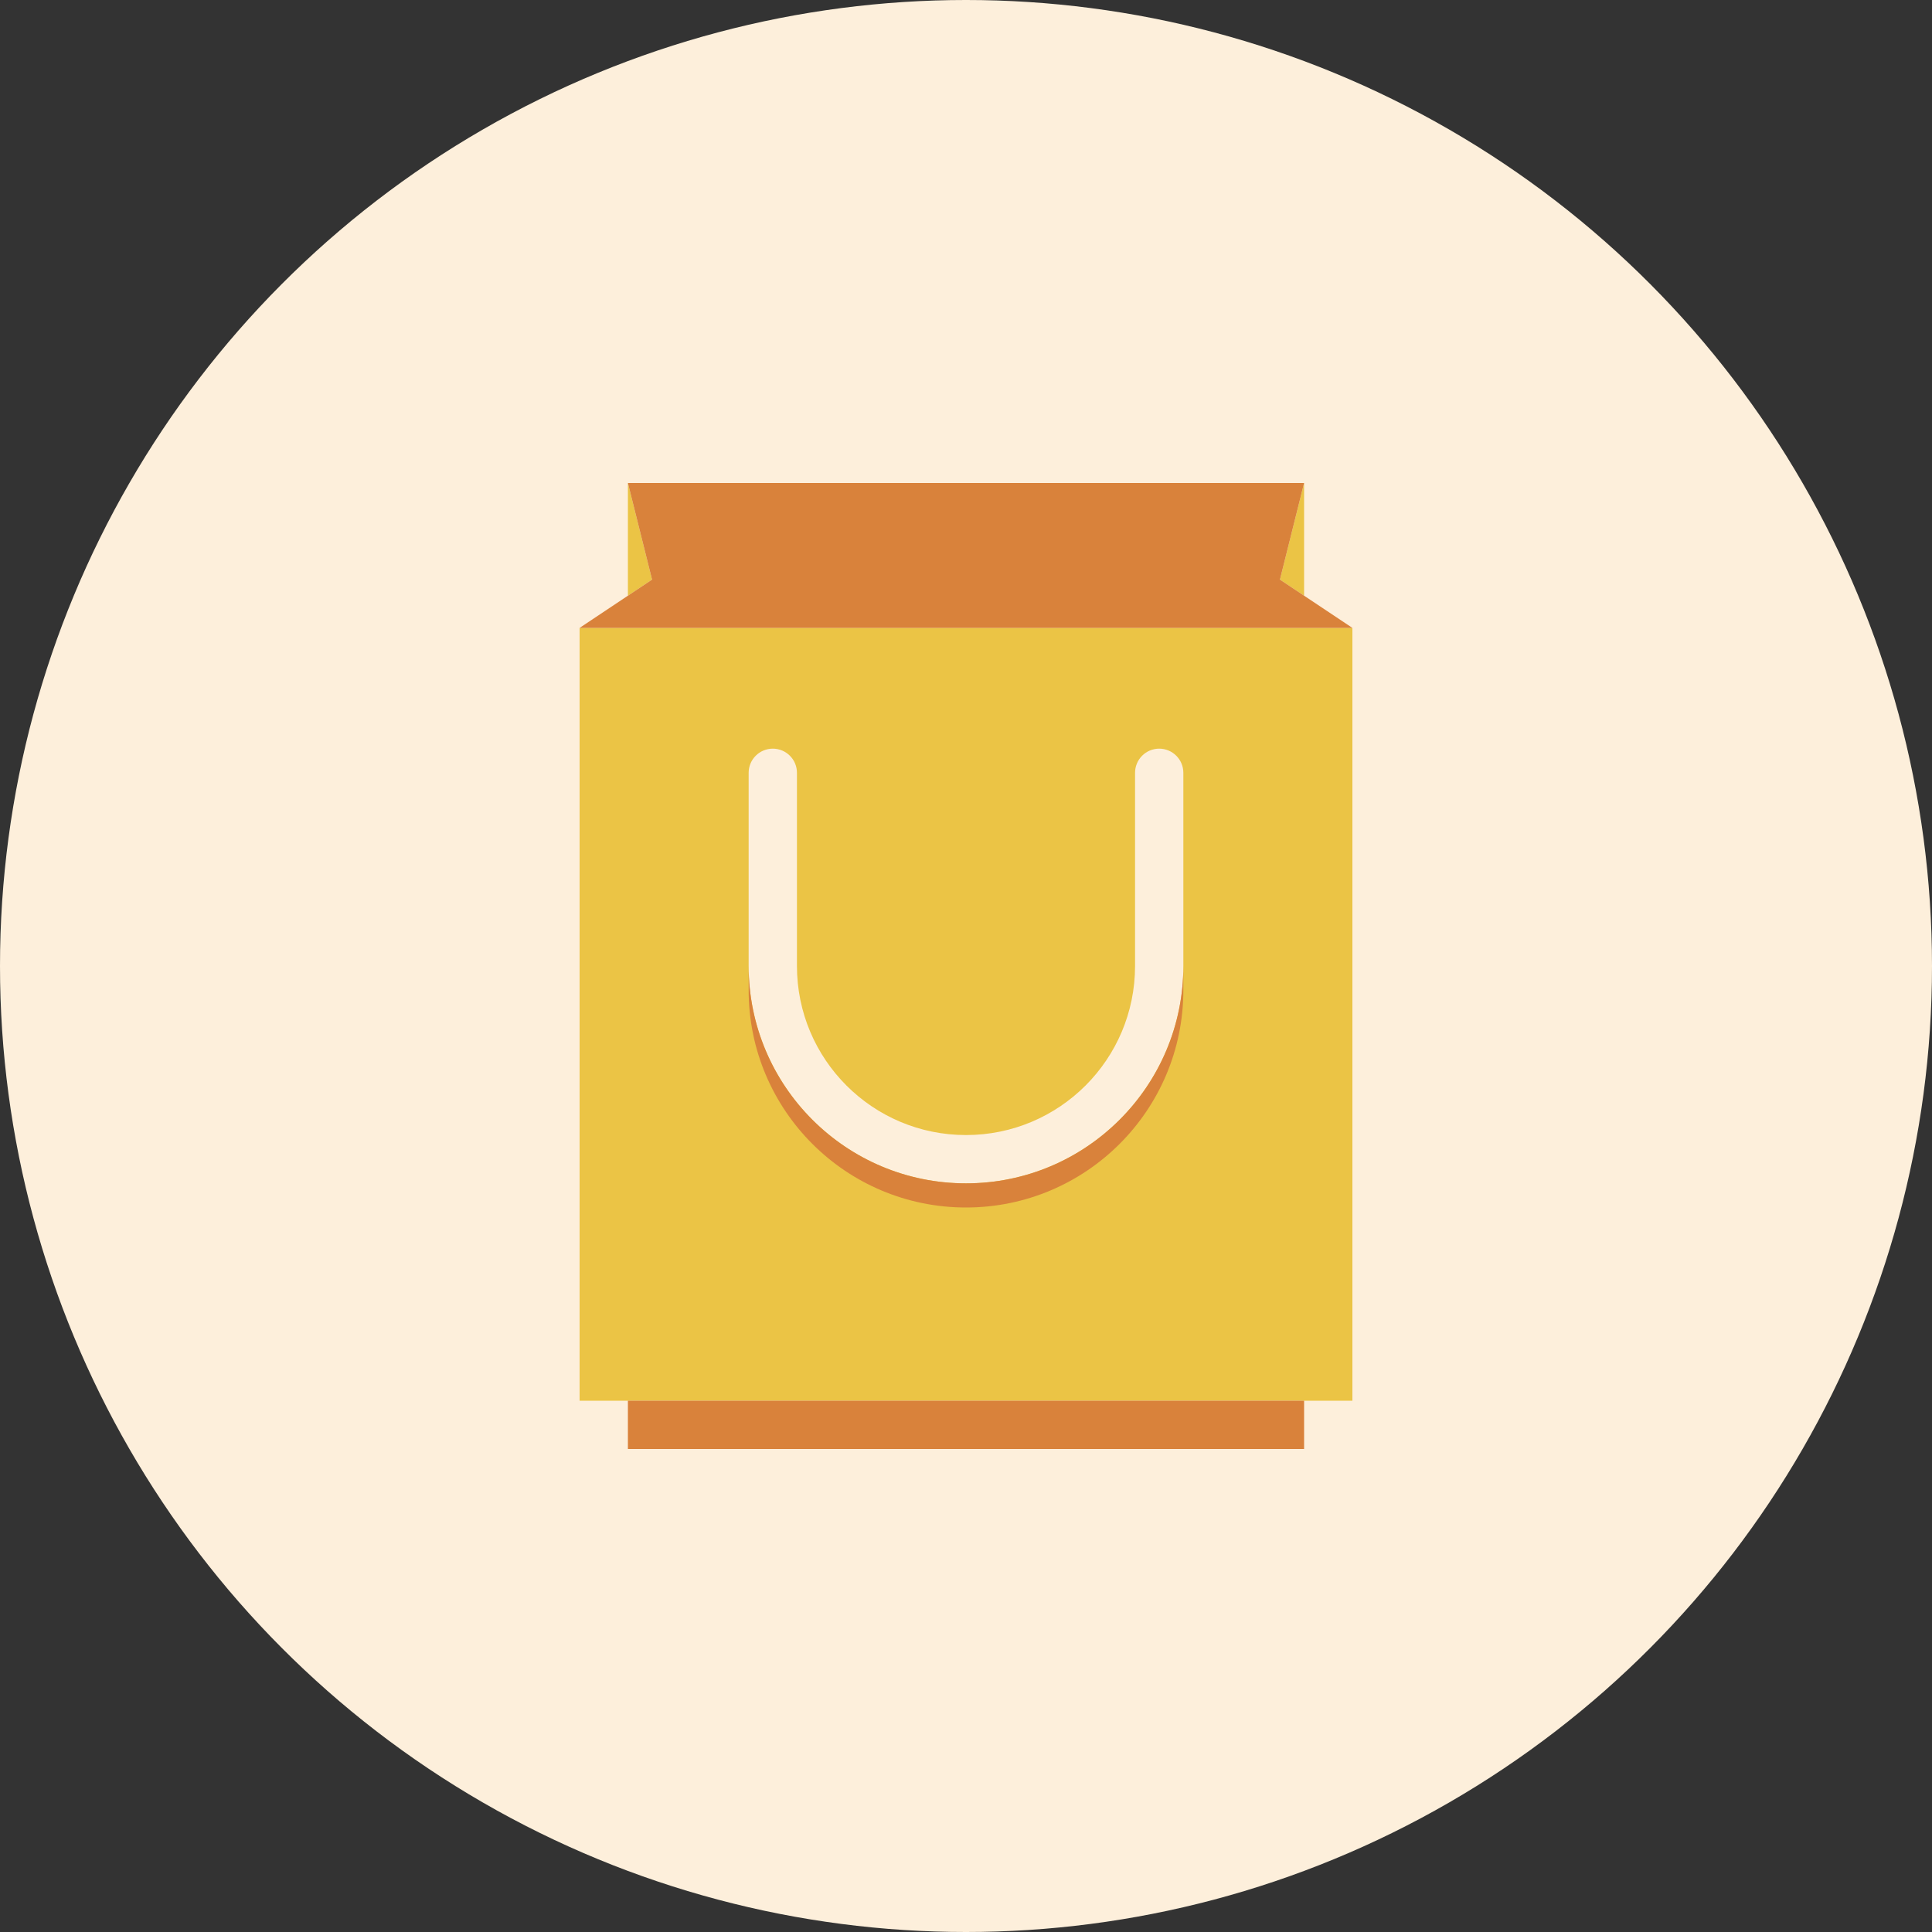
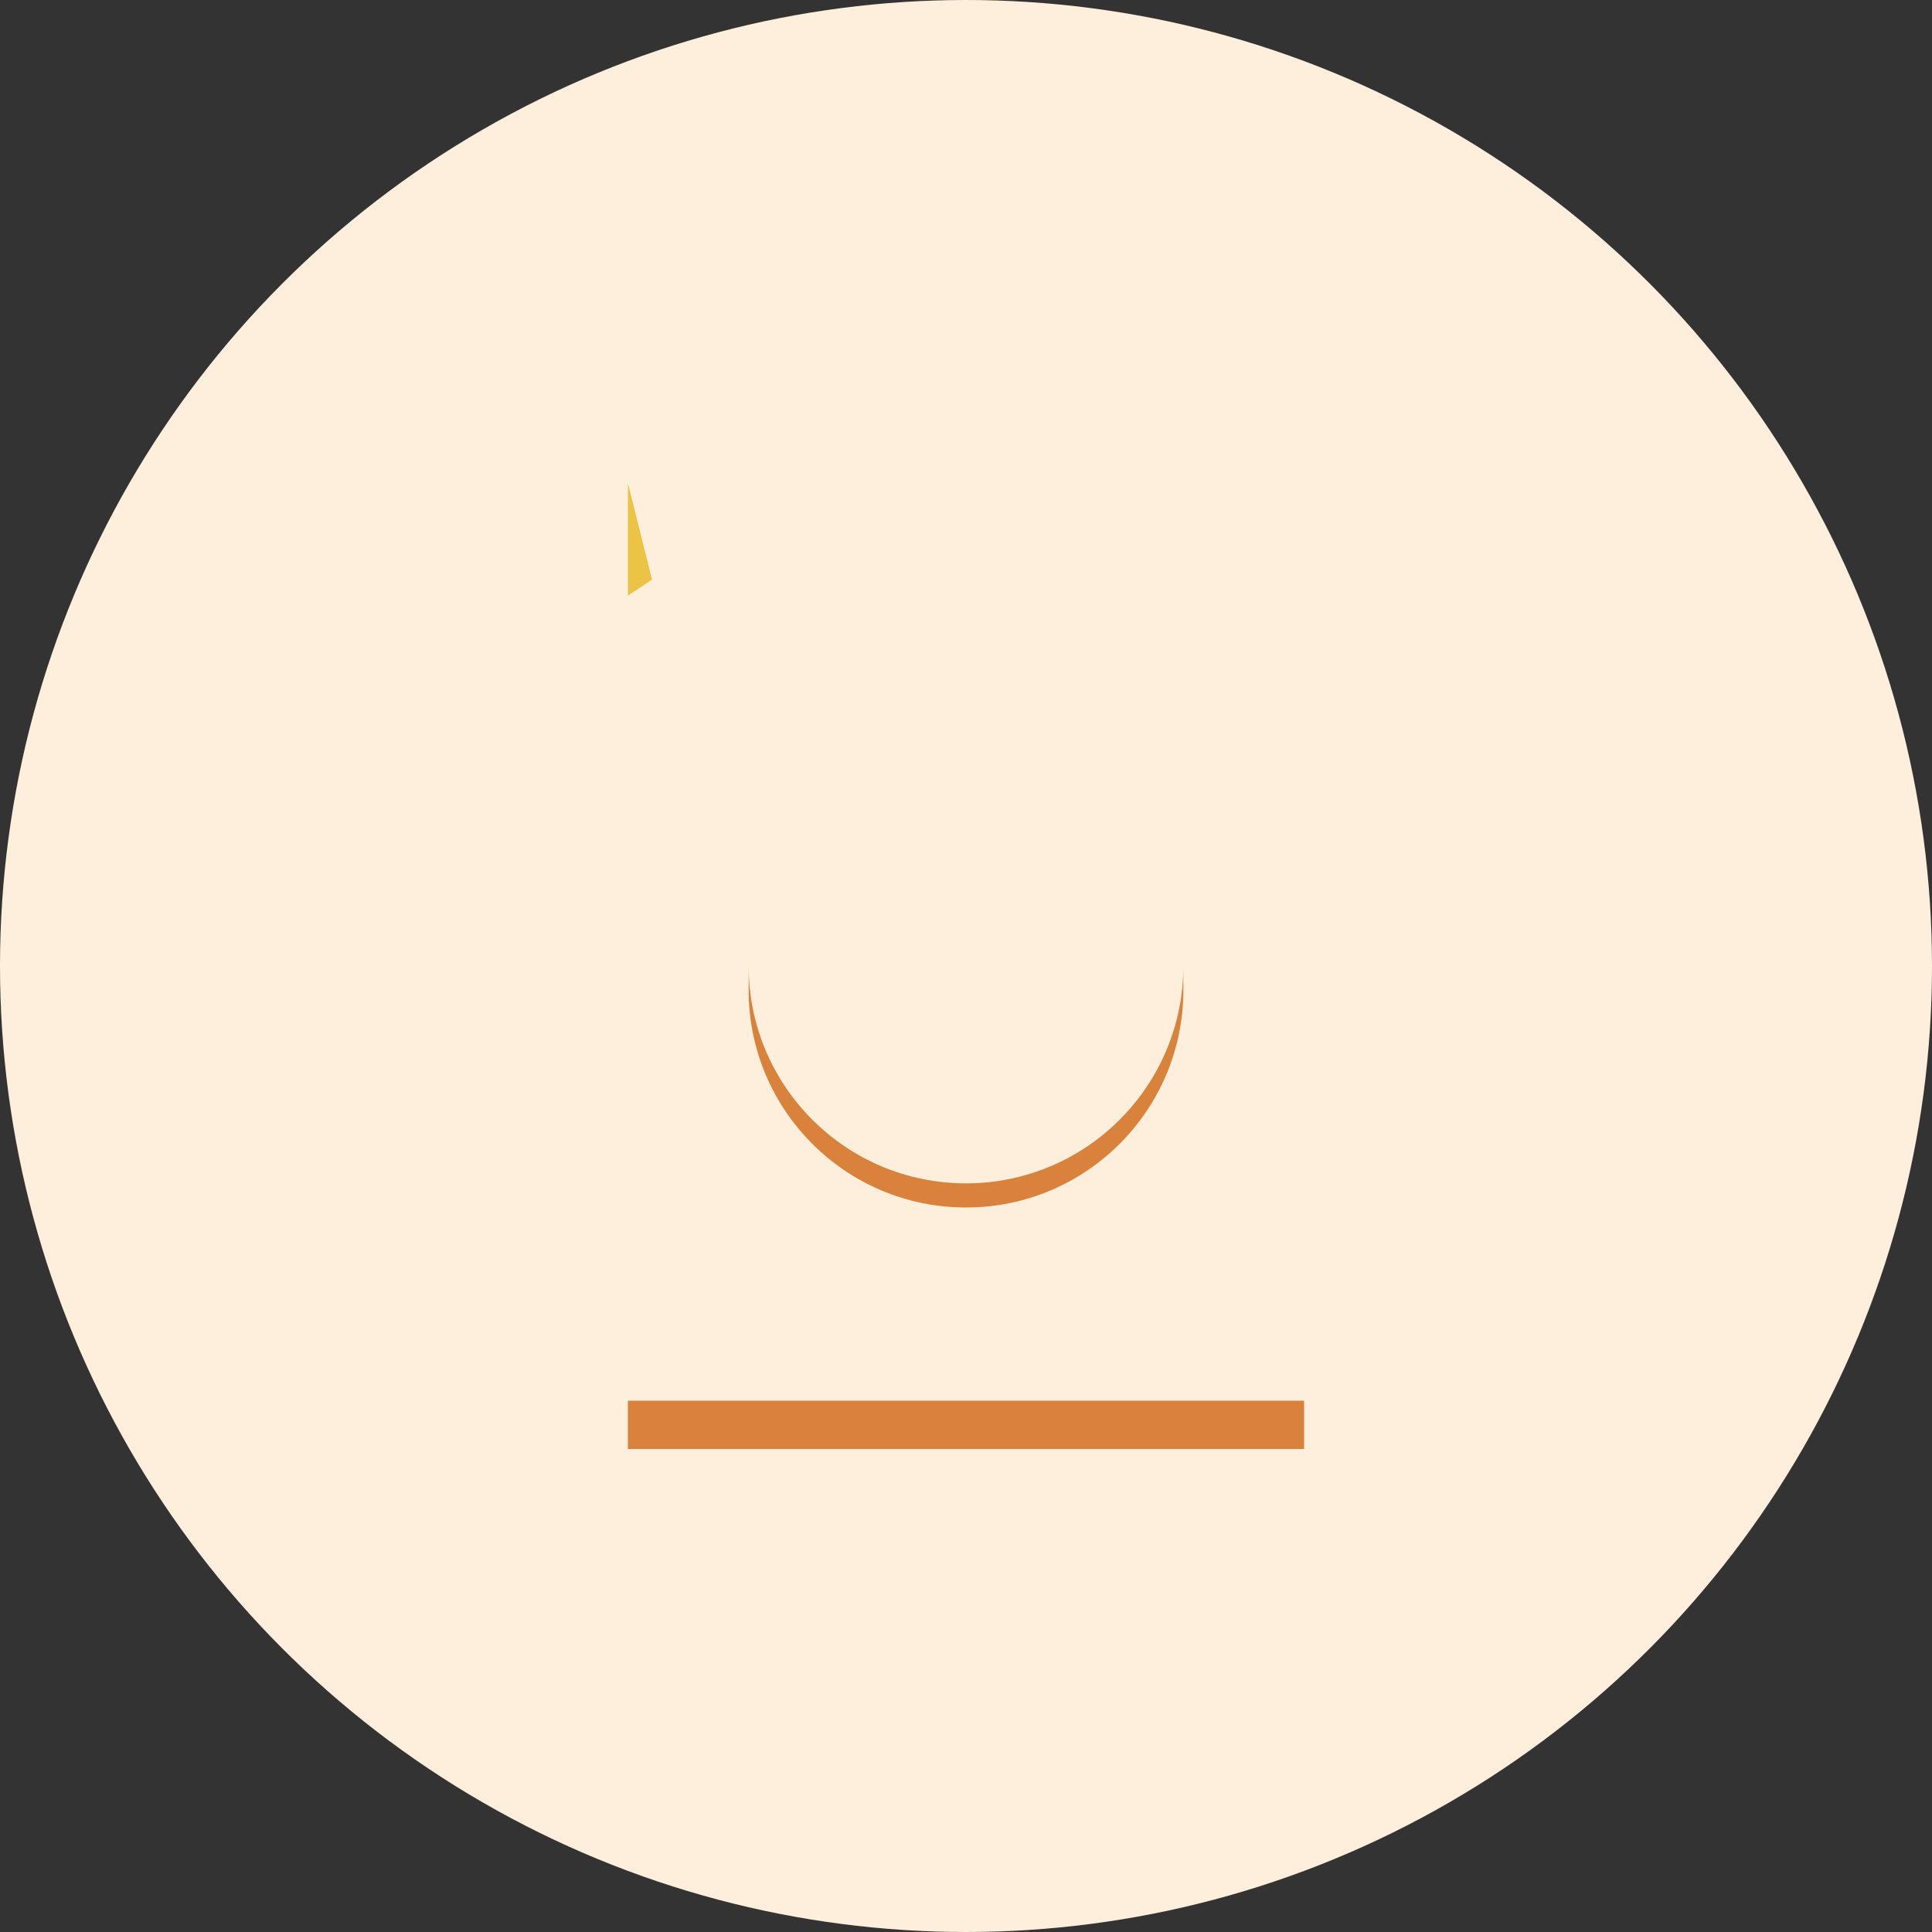
<svg xmlns="http://www.w3.org/2000/svg" width="40" height="40" viewBox="0 0 40 40" fill="none">
  <rect x="0" y="0" width="40" height="40" fill="#333333" stroke="none" />
  <circle cx="20" cy="20" r="20" fill="#FDEFDB" />
-   <path d="M27 10L26.5 12L27 12.333V10Z" fill="#EBC445" />
-   <path fill-rule="evenodd" clip-rule="evenodd" d="M28 13H12V29H28V13ZM16.5 16C16.5 15.724 16.276 15.5 16 15.5C15.724 15.5 15.5 15.724 15.5 16V20C15.5 22.485 17.515 24.5 20 24.5C22.485 24.5 24.5 22.485 24.5 20V16C24.5 15.724 24.276 15.5 24 15.5C23.724 15.5 23.5 15.724 23.5 16V20C23.5 21.933 21.933 23.5 20 23.5C18.067 23.5 16.5 21.933 16.5 20V16Z" fill="#EBC445" />
  <path d="M13 10V12.333L13.5 12L13 10Z" fill="#EBC445" />
-   <path d="M13.5 12L12 13H28L26.5 12L27 10H13L13.5 12Z" fill="#D9823B" />
  <path d="M13 30V29H27V30H13Z" fill="#D9823B" />
  <path d="M15.5 20C15.5 22.485 17.515 24.5 20 24.5C22.485 24.5 24.5 22.485 24.5 20V20.5C24.5 22.985 22.485 25 20 25C17.515 25 15.5 22.985 15.5 20.5V20Z" fill="#D9823B" />
</svg>